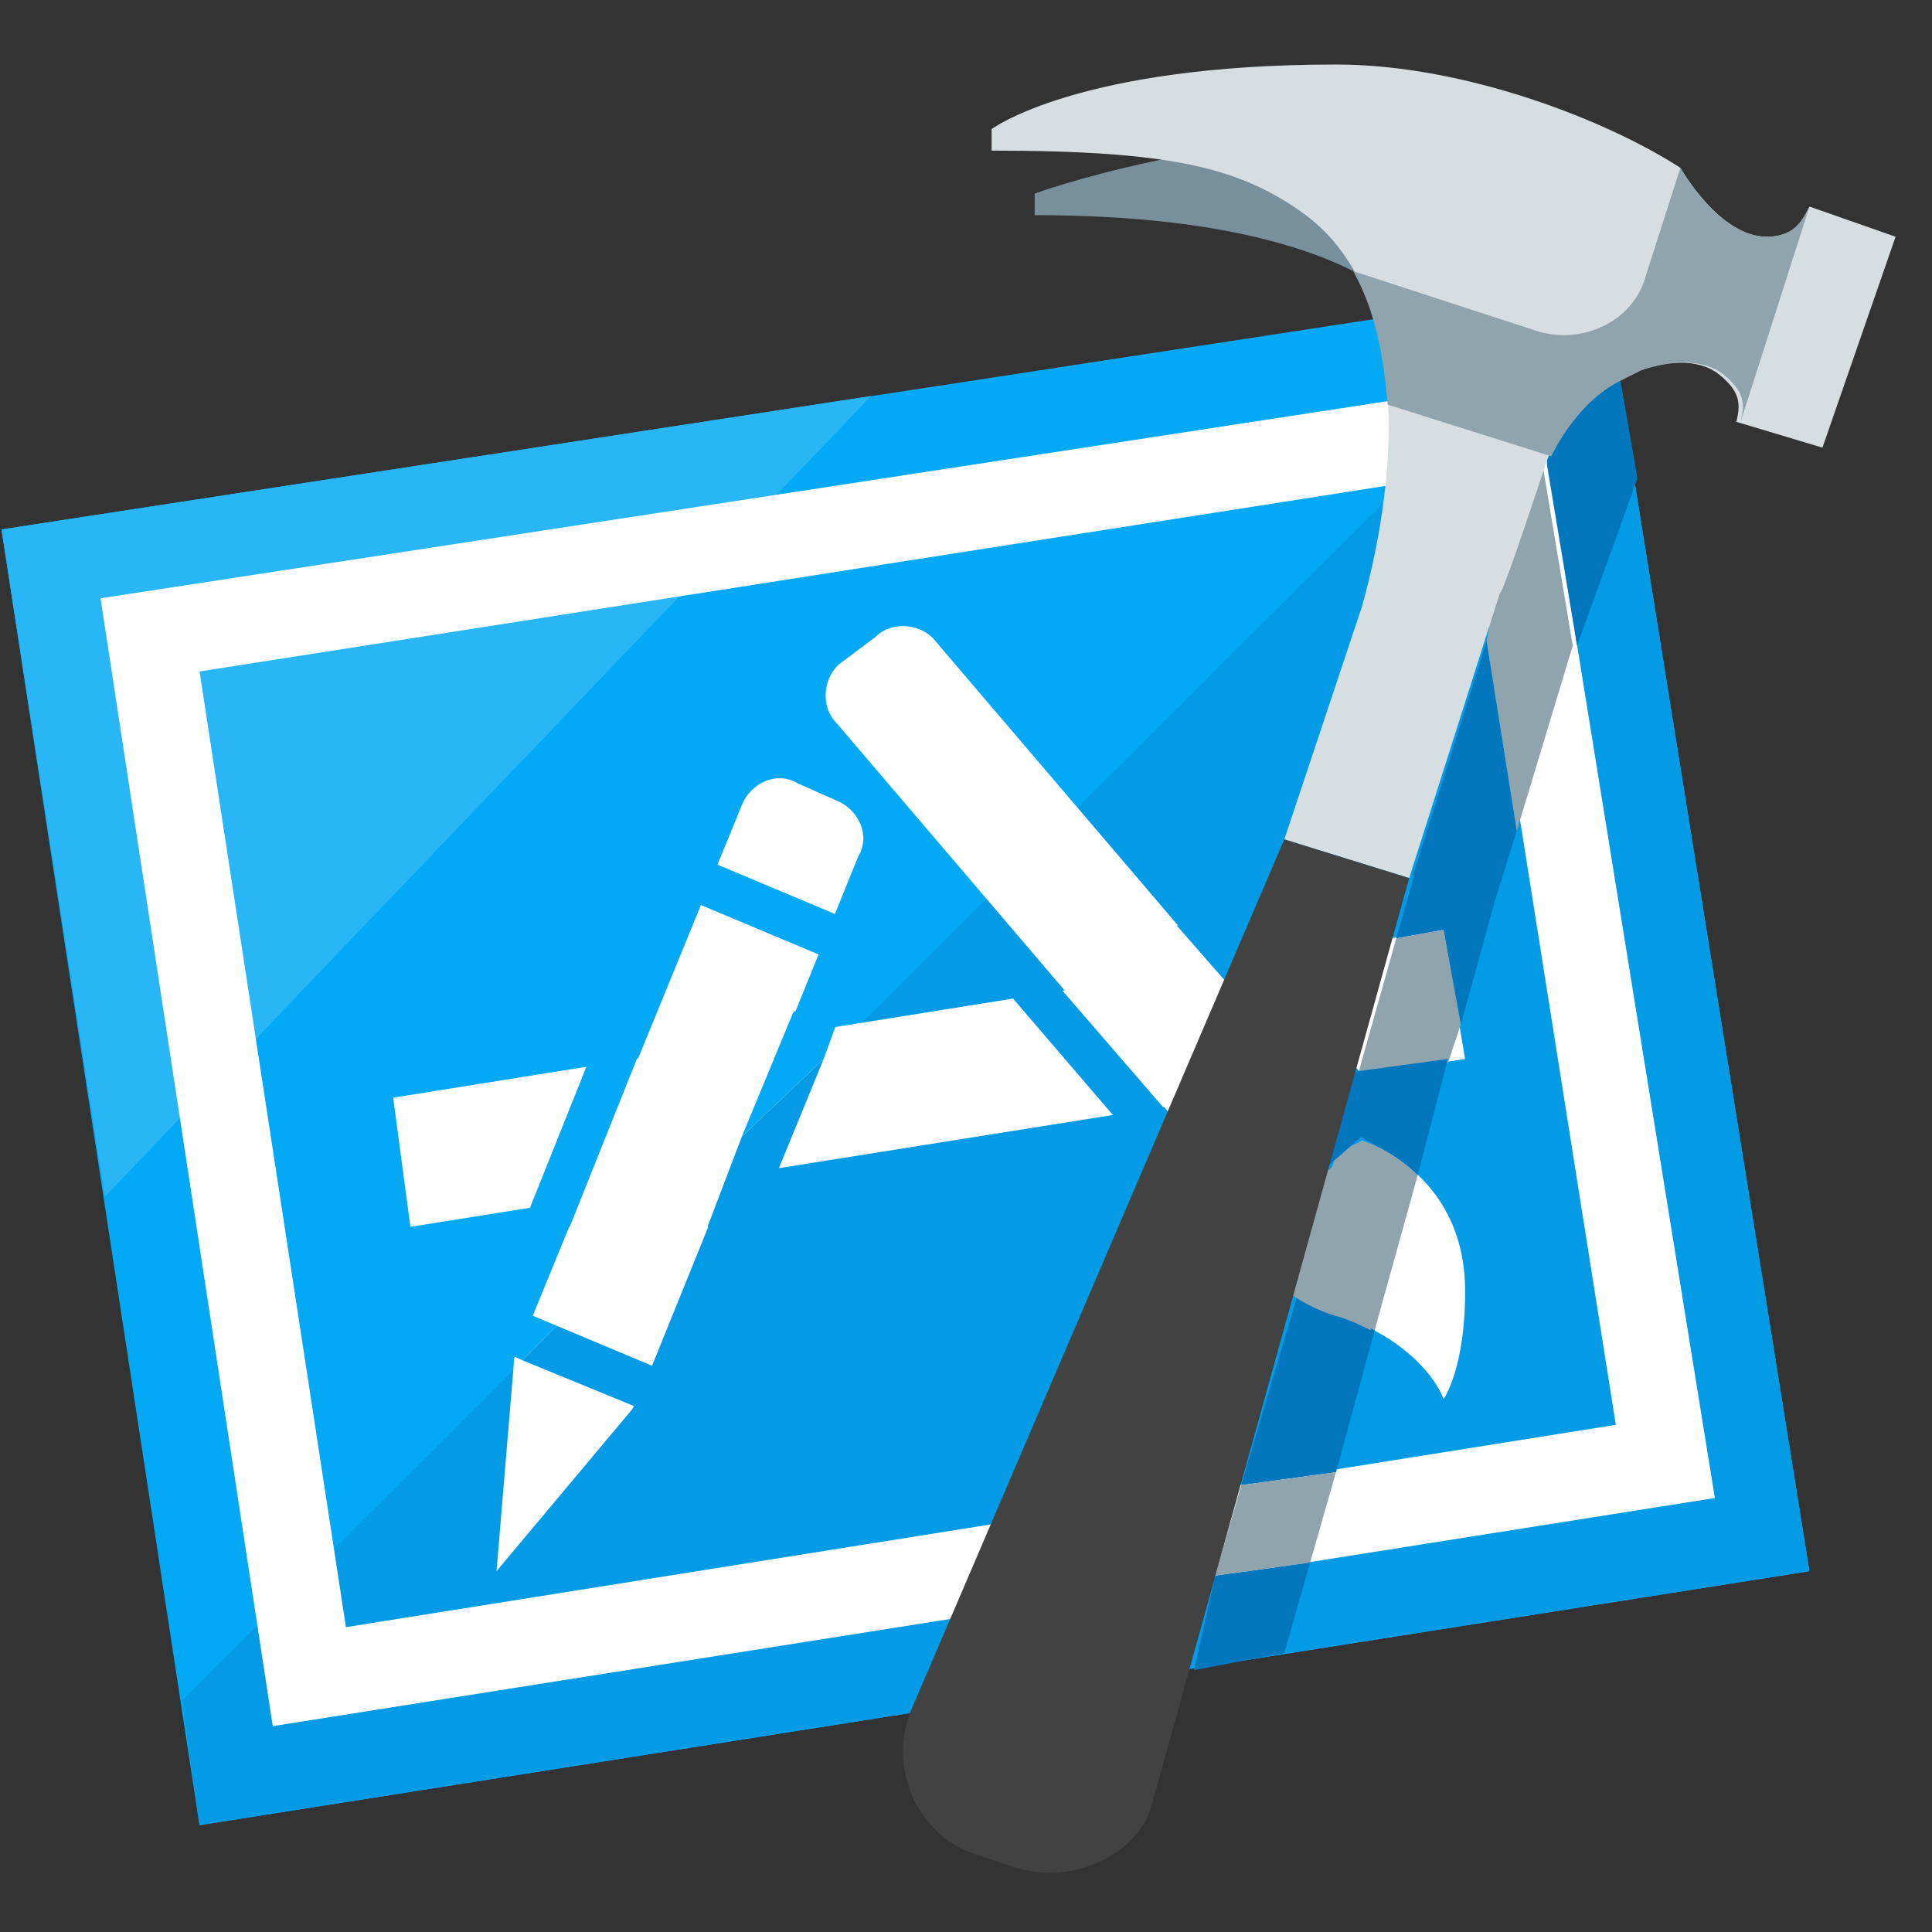
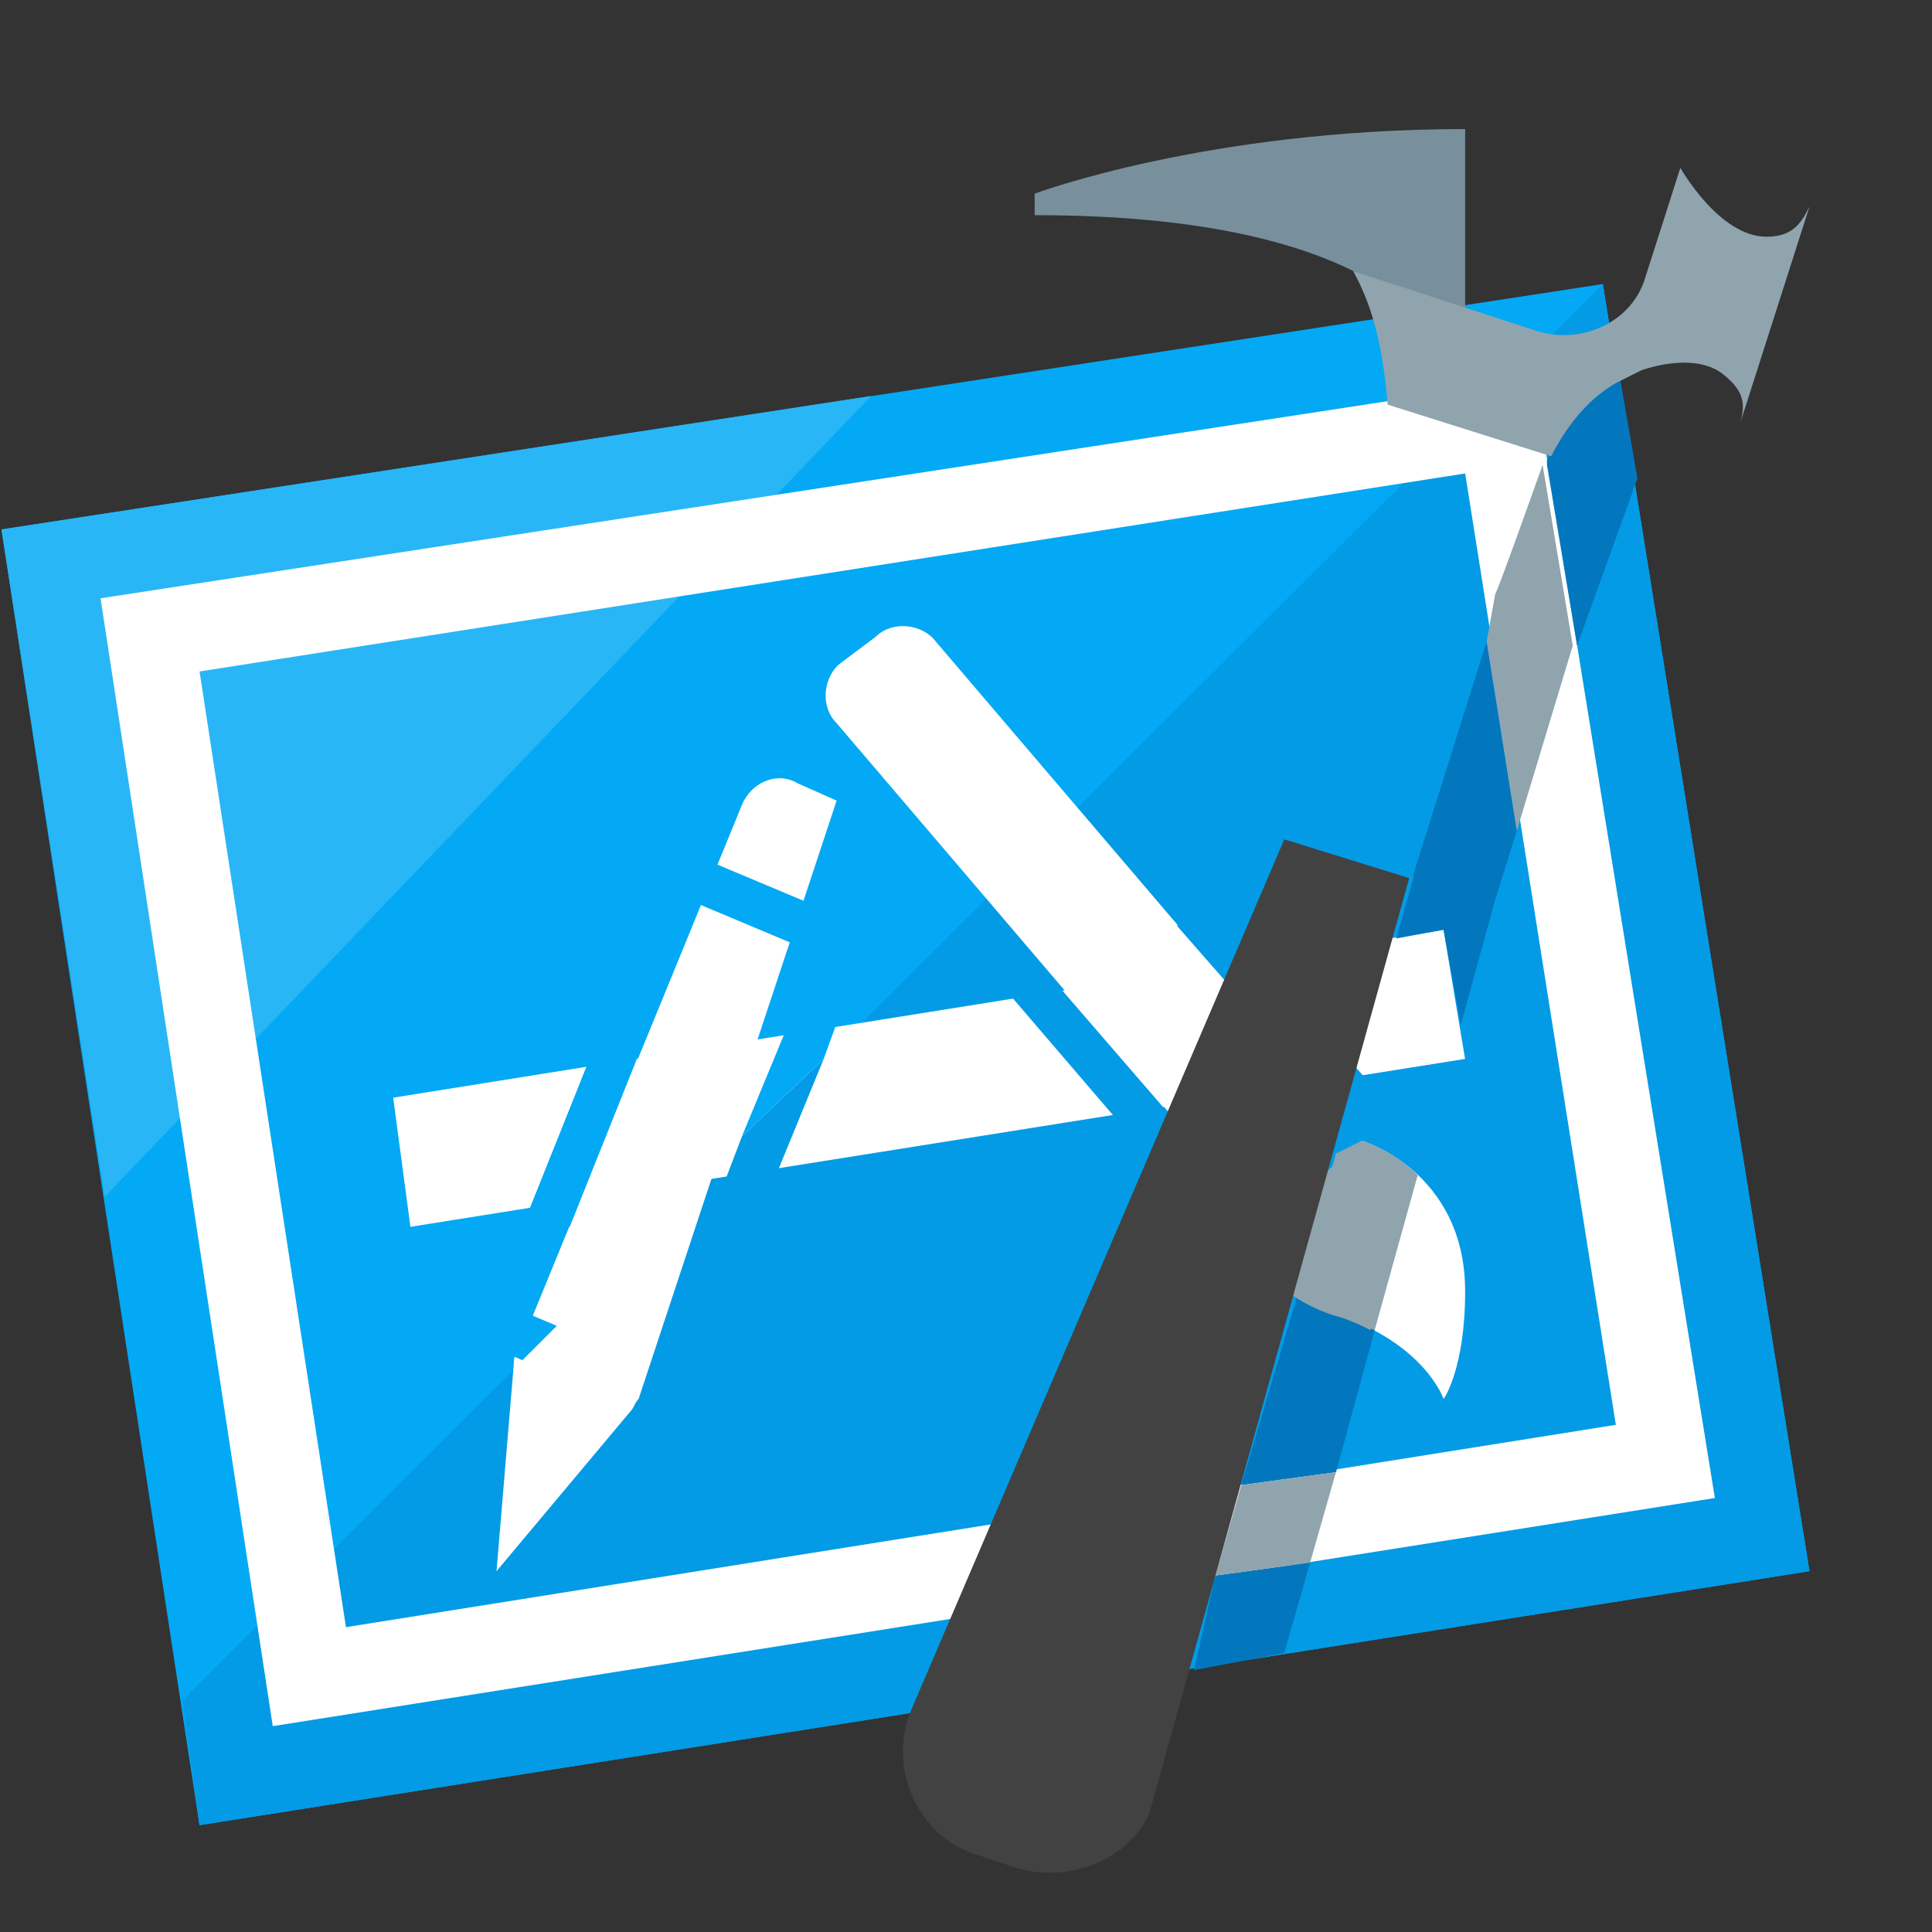
<svg xmlns="http://www.w3.org/2000/svg" width="51" height="51" viewBox="0 0 51 51" fill="none">
  <rect x="0" y="0" width="51" height="51" fill="#333333" stroke="none" />
  <path d="M47.766 41.475L5.266 48.18L0.039 13.975L42.312 7.498L47.766 41.475Z" fill="#03A9F4" />
  <path d="M42.31 7.498L47.765 41.475L5.265 48.18L4.811 44.884L42.31 7.498Z" fill="#039BE5" />
  <path d="M0.039 13.976L2.766 31.59L22.994 10.453L0.039 13.976Z" fill="#29B6F6" />
  <path d="M7.2 45.566L2.654 15.793L40.495 9.998L45.268 39.544L7.2 45.566ZM5.268 17.725L9.132 42.953L42.654 37.612L38.677 12.498L5.268 17.725Z" fill="white" />
  <path d="M10.379 28.976L10.834 32.385L38.674 27.953L38.106 24.544L10.379 28.976Z" fill="white" />
-   <path d="M16.63 37.271L13.107 41.475L13.562 36.021C13.562 35.907 13.562 35.794 13.676 35.68L19.585 21.248C19.812 20.68 20.494 20.339 21.062 20.68L22.085 21.134C22.653 21.362 22.994 22.044 22.653 22.612L16.857 36.93C16.744 37.044 16.744 37.157 16.63 37.271Z" fill="white" />
+   <path d="M16.63 37.271L13.107 41.475L13.562 36.021C13.562 35.907 13.562 35.794 13.676 35.68L19.585 21.248C19.812 20.68 20.494 20.339 21.062 20.68L22.085 21.134L16.857 36.93C16.744 37.044 16.744 37.157 16.63 37.271Z" fill="white" />
  <path d="M32.653 31.476L22.084 19.089C21.63 18.635 21.743 17.839 22.198 17.498L23.107 16.817C23.562 16.362 24.357 16.476 24.698 16.93L35.266 29.317L32.653 31.476Z" fill="white" />
  <path d="M35.948 30.112C35.948 30.112 38.676 30.908 38.676 34.09C38.676 36.135 38.108 36.931 38.108 36.931C38.108 36.931 37.653 35.567 35.494 34.771C32.539 33.749 32.653 31.476 32.653 31.476L35.153 30.908L35.948 30.112Z" fill="white" />
  <path d="M20.948 26.703L19.584 29.999L21.743 27.953L22.198 26.703H20.948Z" fill="#03A9F4" />
  <path d="M19.926 32.385L21.744 27.953L19.585 29.999L18.676 32.385H19.926Z" fill="#039BE5" />
  <path d="M15.039 32.385L17.312 26.703H16.062L13.789 32.385H15.039Z" fill="#03A9F4" />
  <path d="M36.29 28.749L32.54 24.431H31.062L35.04 28.976L35.267 29.317L32.653 31.476L31.176 29.772L27.54 25.567H26.062L29.472 29.544L31.744 32.272L32.54 33.067L33.335 32.385L35.949 30.113L36.858 29.431L36.29 28.749Z" fill="#039BE5" />
  <path d="M17.084 22.045V23.295L22.766 25.681V24.431L17.084 22.045Z" fill="#03A9F4" />
-   <path d="M18.221 36.475L14.698 34.998L13.789 35.907L18.221 37.725V36.475Z" fill="#039BE5" />
  <path d="M12.539 34.09V35.34L13.789 35.908L14.698 34.999L12.539 34.09Z" fill="#03A9F4" />
  <path d="M40.836 12.157V12.271L41.631 17.044L43.109 12.953C43.109 12.839 43.222 12.725 43.222 12.612L42.768 9.998C41.859 10.566 41.063 11.475 40.836 12.157Z" fill="#0277BD" />
  <path d="M36.29 35.112C36.063 34.999 35.836 34.885 35.495 34.771C34.927 34.544 34.586 34.43 34.245 34.203L32.768 39.203L35.268 38.862L36.29 35.112Z" fill="#0277BD" />
  <path d="M32.084 41.589L31.516 44.089L33.902 43.634L34.584 41.248L32.084 41.589Z" fill="#0277BD" />
  <path d="M37.312 23.067V23.181L36.857 24.772L38.107 24.544L38.562 27.044L39.471 23.749L40.039 21.931L39.244 16.931L37.994 20.908L37.312 23.067Z" fill="#0277BD" />
  <path d="M39.244 16.931L40.04 21.931L41.517 17.044L40.721 12.271C40.153 13.862 39.585 15.453 39.471 15.681L39.244 16.931Z" fill="#90A4AE" />
  <path d="M32.766 39.203L32.084 41.59L34.584 41.249L35.266 38.862L32.766 39.203Z" fill="#90A4AE" />
-   <path d="M38.561 27.044L38.107 24.544L36.857 24.771L35.834 28.408L38.22 28.067L38.561 27.044Z" fill="#90A4AE" />
  <path d="M35.947 30.112L35.265 30.453L34.242 34.203C34.583 34.431 35.038 34.658 35.492 34.771C35.833 34.885 36.06 34.999 36.288 35.112L37.424 31.021C36.742 30.34 35.947 30.112 35.947 30.112Z" fill="#90A4AE" />
-   <path d="M37.425 31.021L38.221 27.953L35.721 28.294L35.039 30.794L35.948 29.999C35.948 30.112 36.744 30.34 37.425 31.021Z" fill="#0277BD" />
  <path d="M35.949 30.112L35.04 30.908L34.131 34.203C34.472 34.431 34.926 34.658 35.381 34.771C35.722 34.885 35.949 34.999 36.176 35.112L37.313 31.021C36.745 30.34 35.949 30.112 35.949 30.112Z" fill="#90A4AE" />
  <path d="M38.676 3.407C31.858 3.407 27.312 5.112 27.312 5.112V5.68C37.085 5.68 38.335 9.316 38.676 10.225V3.407Z" fill="#78909C" />
-   <path d="M47.767 5.453C47.539 5.908 47.312 6.249 46.63 6.249C45.38 6.249 44.358 4.43 44.358 4.43C42.426 3.18 38.676 1.703 35.267 1.703C28.448 1.703 26.176 3.408 26.176 3.408V3.976C30.948 3.976 32.767 4.43 34.471 5.68C37.199 7.726 36.971 12.385 35.949 16.021L33.903 22.158L37.199 23.18L39.585 15.68C39.699 15.567 40.267 13.862 40.835 12.158C41.176 11.249 42.085 10.112 43.221 9.771C43.903 9.544 44.812 9.43 45.38 9.885C45.949 10.339 45.949 10.68 45.835 11.135L48.108 11.817L50.039 6.249L47.767 5.453Z" fill="#D7DEE2" />
  <path d="M46.63 6.249C45.38 6.249 44.357 4.431 44.357 4.431L43.448 7.272C43.107 8.522 41.743 9.09 40.607 8.749L35.721 7.158C36.289 8.181 36.516 9.317 36.63 10.681L40.948 12.044C41.289 11.363 41.857 10.567 42.653 10.113C42.88 9.999 43.107 9.885 43.334 9.772C44.016 9.544 44.925 9.431 45.493 9.885C46.062 10.34 46.062 10.681 45.948 11.135L47.766 5.453C47.539 5.908 47.312 6.249 46.63 6.249Z" fill="#90A4AE" />
  <path d="M33.903 22.157L24.017 45.225C23.449 46.703 24.244 48.521 25.835 48.975L26.858 49.316C28.449 49.771 30.04 48.862 30.381 47.725L37.199 23.18L33.903 22.157Z" fill="#424242" />
</svg>